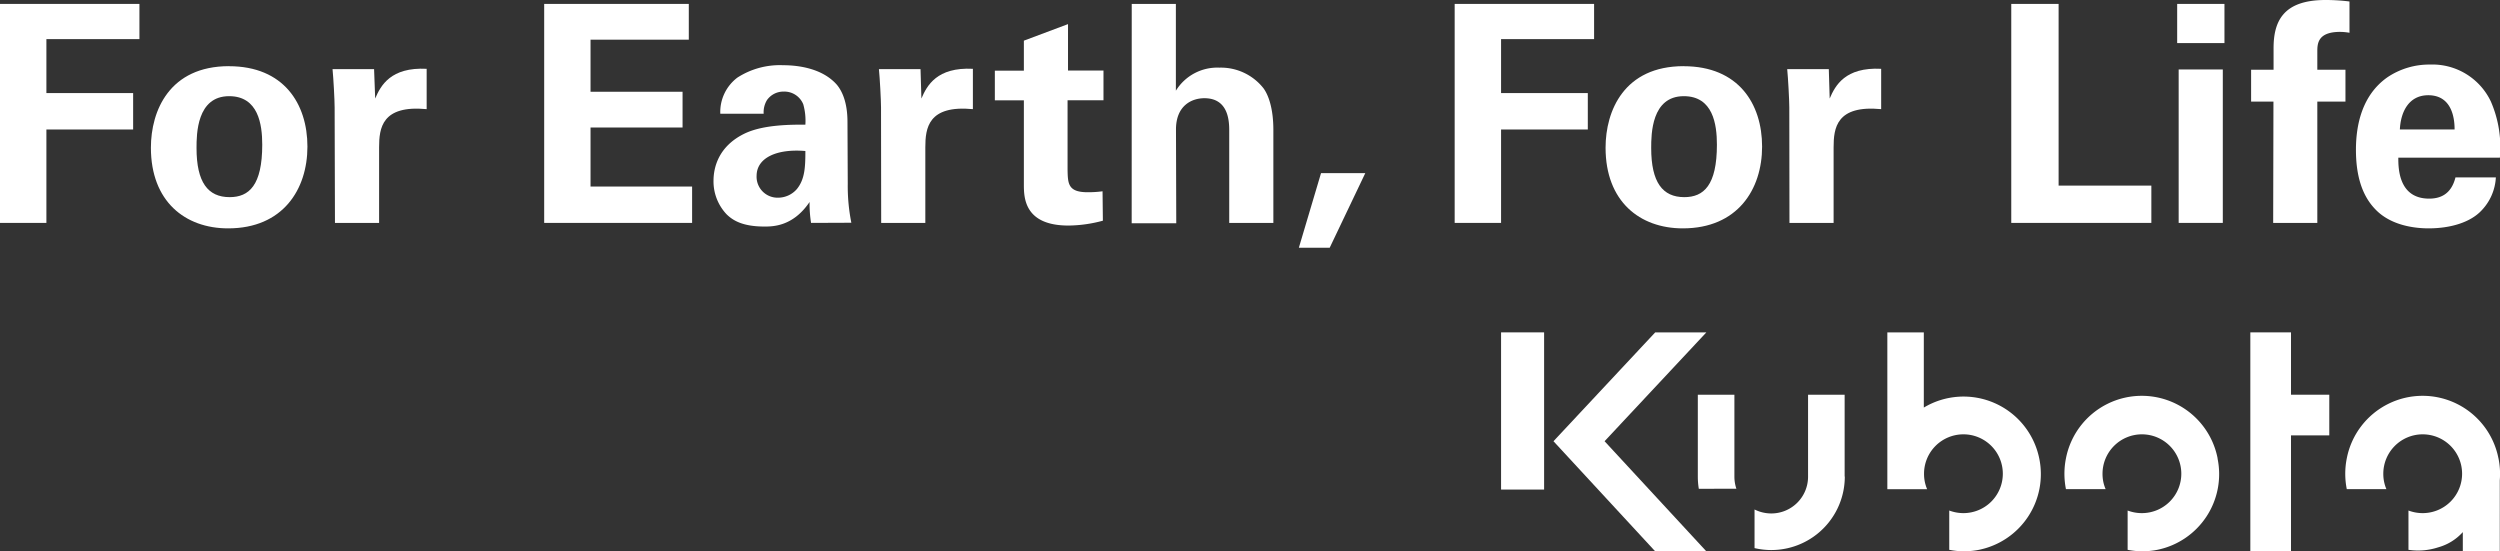
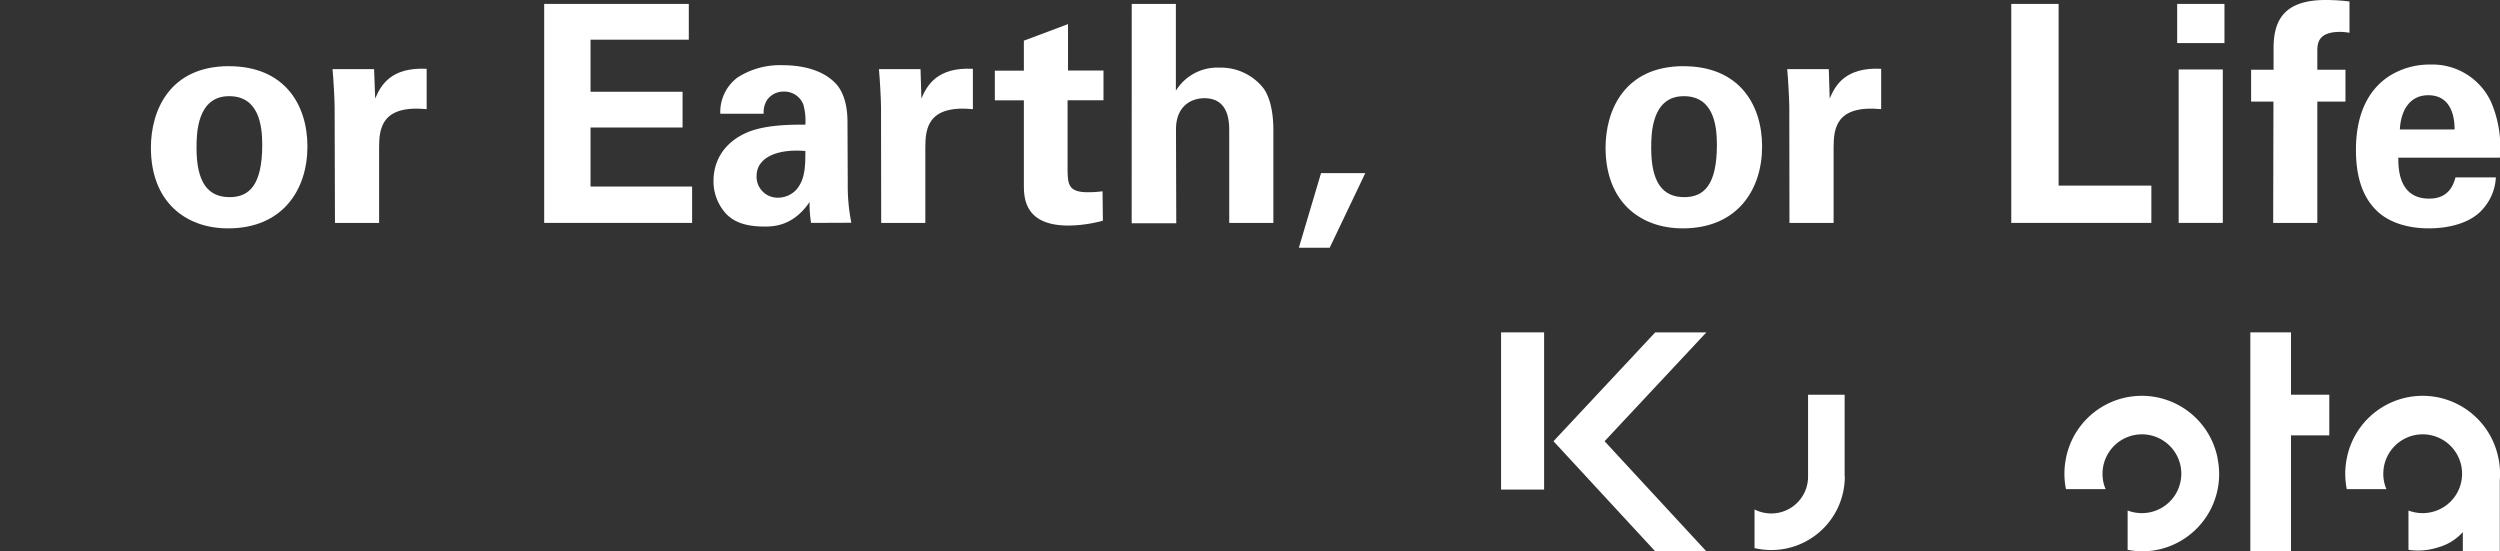
<svg xmlns="http://www.w3.org/2000/svg" viewBox="0 0 453.11 99.93">
  <rect x="0" y="0" width="453.11" height="99.93" fill="#333333" stroke="none" />
  <defs>
    <style>.cls-1{fill:none;}.cls-2{fill:#ffffff;}.cls-3{clip-path:url(#clip-path);}.cls-4{fill:#ffffff;}</style>
    <clipPath id="clip-path" transform="translate(0 0)">
      <rect class="cls-1" width="453.11" height="99.93" />
    </clipPath>
  </defs>
  <title>Asset 1</title>
  <g id="Layer_2" data-name="Layer 2">
    <g id="Layer_1-2" data-name="Layer 1">
      <rect class="cls-2" x="272.06" y="60.24" width="7.8" height="28.49" />
      <polygon class="cls-2" points="300 60.24 281.56 79.97 300 99.93 309.27 99.93 290.82 79.97 309.27 60.24 300 60.24" />
      <g class="cls-3">
-         <path class="cls-2" d="M369.6,83.08a14,14,0,0,0-20.92-9.21V60.25h-6.61V88.66h7.21a7,7,0,0,1-.56-2.75A7.14,7.14,0,1,1,355.86,93a7.33,7.33,0,0,1-2.57-.47v7.12a13.73,13.73,0,0,0,5.39,0A14,14,0,0,0,369.6,83.08" transform="translate(0 0)" />
        <path class="cls-2" d="M401.93,83.08a14,14,0,0,0-27.49,0,14.21,14.21,0,0,0,0,5.57h7.19a6.88,6.88,0,0,1-.56-2.75A7.14,7.14,0,1,1,388.18,93a7.27,7.27,0,0,1-2.56-.47v7.12a13.74,13.74,0,0,0,5.39,0,14,14,0,0,0,10.91-16.54" transform="translate(0 0)" />
        <path class="cls-2" d="M334.33,86.41V71.54h-6.63V86.41h0A6.66,6.66,0,0,1,321,93.06a6.77,6.77,0,0,1-3-.72v7a13.32,13.32,0,0,0,16.36-13Z" transform="translate(0 0)" />
-         <path class="cls-2" d="M314.71,88.58a6.79,6.79,0,0,1-.36-2.18h0V71.54h-6.63V86.41a13.43,13.43,0,0,0,.18,2.18Z" transform="translate(0 0)" />
        <polygon class="cls-2" points="422.17 71.54 415.23 71.54 415.23 60.24 407.86 60.24 407.86 99.93 415.23 99.93 415.23 78.91 422.17 78.91 422.17 71.54" />
        <path class="cls-2" d="M452.83,83.08a14,14,0,0,0-27.49,0,14.17,14.17,0,0,0,0,5.57h7.18a7,7,0,0,1-.56-2.75A7.14,7.14,0,1,1,439.08,93a7.28,7.28,0,0,1-2.56-.47v7.12a11.68,11.68,0,0,0,5.39-.45,9.34,9.34,0,0,0,4.46-2.76v3.48h6.7V87.05a13.9,13.9,0,0,0-.24-4" transform="translate(0 0)" />
-         <polygon class="cls-4" points="263.65 0.71 288.92 0.71 288.92 7.09 272.06 7.09 272.06 16.87 287.78 16.87 287.78 23.47 272.06 23.47 272.06 40.4 263.65 40.4 263.65 0.71" />
        <path class="cls-4" d="M305.16,12c9.92,0,14.21,6.81,14.21,14.57S314.92,41.39,305,41.39c-7.81,0-14-4.89-14-14.62,0-6.7,3.36-14.78,14.16-14.78m.11,23.74c3.52,0,5.91-2.14,5.91-9.51,0-3.68-.7-8.79-6-8.79-5.86,0-5.91,6.87-5.91,9.4,0,6.21,2.06,8.9,6,8.9" transform="translate(0 0)" />
        <path class="cls-4" d="M324.3,19.46c0-1.32-.22-5.33-.38-6.93h7.54l.16,5.33c1-2.36,2.82-5.72,9.33-5.39v7.31c-8.14-.77-8.62,3.46-8.62,6.93V40.4h-8Z" transform="translate(0 0)" />
-         <polygon class="cls-4" points="0 0.71 25.27 0.71 25.27 7.09 8.41 7.09 8.41 16.87 24.13 16.87 24.13 23.47 8.41 23.47 8.41 40.4 0 40.4 0 0.71" />
        <path class="cls-4" d="M41.51,12c9.92,0,14.21,6.81,14.21,14.57S51.27,41.39,41.35,41.39c-7.81,0-14-4.89-14-14.62,0-6.7,3.36-14.78,14.16-14.78m.11,23.74c3.52,0,5.91-2.14,5.91-9.51,0-3.68-.71-8.79-6-8.79-5.86,0-5.91,6.87-5.91,9.4,0,6.21,2.06,8.9,6,8.9" transform="translate(0 0)" />
        <path class="cls-4" d="M60.65,19.46c0-1.32-.22-5.33-.38-6.93H67.8L68,17.86c1-2.36,2.82-5.72,9.33-5.39v7.31c-8.14-.77-8.62,3.46-8.62,6.93V40.4h-8Z" transform="translate(0 0)" />
        <polygon class="cls-4" points="98.63 0.71 124.84 0.71 124.84 7.19 107.03 7.19 107.03 16.63 123.71 16.63 123.71 23.11 107.03 23.11 107.03 33.81 125.44 33.81 125.44 40.4 98.63 40.4 98.63 0.71" />
        <path class="cls-4" d="M147,40.4a22.44,22.44,0,0,1-.27-3.79c-3,4.45-6.67,4.45-8.19,4.45-4,0-5.75-1.15-6.83-2.2a8.67,8.67,0,0,1-2.39-6.1c0-2.2.76-6.27,5.8-8.63,3.36-1.54,8.19-1.54,10.85-1.54a11,11,0,0,0-.38-3.68,3.7,3.7,0,0,0-3.58-2.31,3.64,3.64,0,0,0-3,1.54,4.23,4.23,0,0,0-.6,2.47h-7.86a7.81,7.81,0,0,1,3.09-6.54,14.17,14.17,0,0,1,8.3-2.25c2.28,0,7,.39,9.76,3.57,1.84,2.25,1.9,5.55,1.9,6.82l.05,11.16a34,34,0,0,0,.65,7Zm-9.87-8.57a3.8,3.8,0,0,0,3.9,4,4.52,4.52,0,0,0,3.42-1.59c1.41-1.76,1.52-3.9,1.52-6.87-5.15-.44-8.84,1.21-8.84,4.51" transform="translate(0 0)" />
        <path class="cls-4" d="M159.68,19.46c0-1.32-.22-5.33-.38-6.93h7.54l.16,5.33c1-2.36,2.82-5.72,9.33-5.39v7.31c-8.13-.77-8.62,3.46-8.62,6.93V40.4h-8Z" transform="translate(0 0)" />
        <path class="cls-4" d="M199.89,40a24.6,24.6,0,0,1-6.24.88c-8.08,0-8.08-5.17-8.08-7.48V18.19h-5.26V12.81h5.26V7.37l8-3v8.41H200v5.39h-6.51V30.72c.05,2.53.05,4.12,3.63,4.12a19.79,19.79,0,0,0,2.71-.17Z" transform="translate(0 0)" />
        <path class="cls-4" d="M205.12.71h8V16.44A8.81,8.81,0,0,1,221,12.26,9.83,9.83,0,0,1,229,16c1,1.37,1.79,3.9,1.79,7.53V40.4h-8V23.8c0-1.59,0-6-4.5-6-2.28,0-5.15,1.32-5.15,5.66l.05,17h-8.08Z" transform="translate(0 0)" />
        <polygon class="cls-4" points="247.45 31.38 241 44.9 235.41 44.9 239.43 31.38 247.45 31.38" />
        <polygon class="cls-4" points="364.53 0.71 373.11 0.71 373.11 33.64 389.92 33.64 389.92 40.4 364.53 40.4 364.53 0.71" />
        <path class="cls-4" d="M394.6.71h8.57V7.81H394.6Zm.27,11.88h8V40.4h-8Z" transform="translate(0 0)" />
        <path class="cls-4" d="M412.05,18.41H408V12.64h4.07V8.85C412.05,4,413.68,0,421.49,0a34.82,34.82,0,0,1,4.34.27V5.94a10.11,10.11,0,0,0-1.68-.16C420,5.77,420,8,420,9.4v3.24h5.1v5.77H420v22h-8Z" transform="translate(0 0)" />
        <path class="cls-4" d="M434.68,28.58c0,1.82,0,7.42,5.59,7.42,2,0,4-.77,4.77-3.85h7.32a9.35,9.35,0,0,1-2.6,6c-2,2.14-5.58,3.24-9.6,3.24-2.33,0-6.78-.44-9.65-3.46C428,35.34,427,31.61,427,27.15s1.08-9.89,5.7-13.14a13.57,13.57,0,0,1,7.7-2.31,11.73,11.73,0,0,1,11.06,6.71,20.87,20.87,0,0,1,1.63,10.17Zm10.2-5.11c0-1.26-.11-6.21-4.77-6.21-3.52,0-5,3-5.15,6.21Z" transform="translate(0 0)" />
      </g>
    </g>
  </g>
</svg>